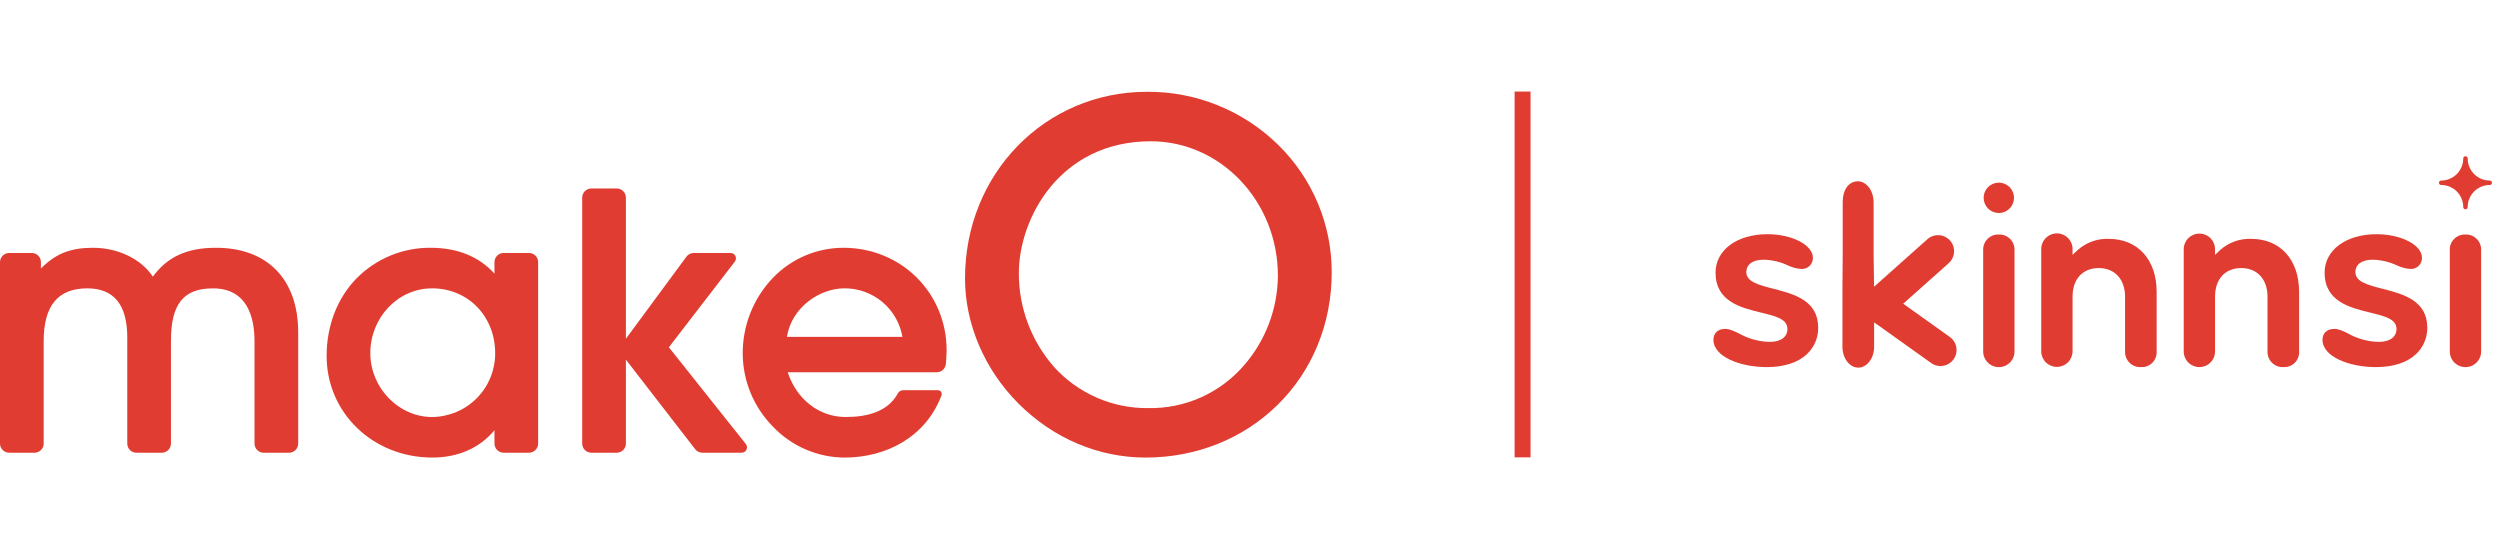
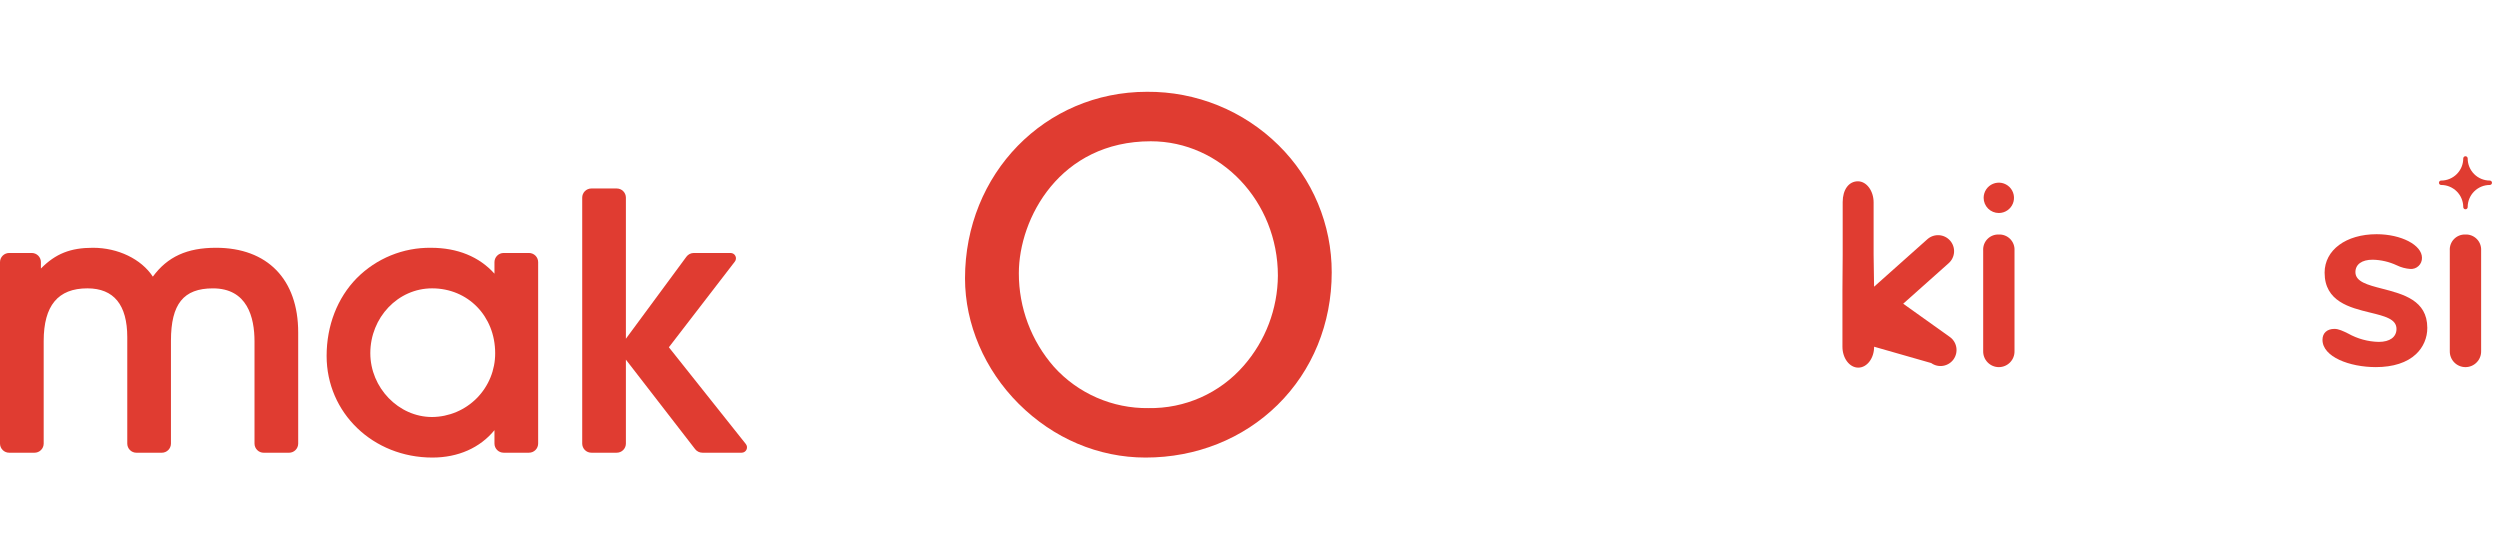
<svg xmlns="http://www.w3.org/2000/svg" width="173" height="38" viewBox="0 0 173 38" fill="none">
-   <path d="M105.914 6.336H104.811V31.648H105.914V6.336Z" fill="#E03C31" />
  <path d="M164.834 19.973C163.847 19.718 162.995 19.499 162.995 18.833C162.995 18.293 163.44 17.972 164.186 17.972C164.763 17.983 165.332 18.115 165.855 18.359C166.148 18.502 166.466 18.588 166.792 18.612C166.897 18.62 167.002 18.605 167.101 18.569C167.2 18.534 167.29 18.478 167.366 18.405C167.443 18.333 167.503 18.245 167.543 18.148C167.584 18.051 167.603 17.946 167.601 17.841C167.601 16.955 166.163 16.207 164.461 16.207C162.344 16.207 160.863 17.301 160.863 18.869C160.863 20.863 162.606 21.287 164.006 21.629C165.028 21.878 165.837 22.075 165.837 22.76C165.837 23.324 165.378 23.659 164.608 23.659C163.866 23.643 163.139 23.444 162.492 23.081C162.14 22.908 161.835 22.759 161.543 22.759C161.032 22.759 160.716 23.048 160.716 23.513C160.716 24.696 162.593 25.404 164.407 25.404C165.605 25.404 166.568 25.093 167.19 24.504C167.438 24.271 167.635 23.989 167.769 23.677C167.903 23.364 167.971 23.027 167.969 22.687C167.969 20.781 166.303 20.352 164.834 19.973Z" fill="#E03C31" />
  <path d="M170.592 16.228C170.448 16.224 170.304 16.25 170.17 16.305C170.036 16.36 169.915 16.442 169.815 16.546C169.714 16.65 169.637 16.774 169.587 16.91C169.537 17.046 169.517 17.191 169.526 17.335V24.296C169.523 24.44 169.548 24.584 169.601 24.718C169.654 24.853 169.733 24.975 169.834 25.078C169.935 25.182 170.056 25.264 170.189 25.32C170.322 25.376 170.465 25.405 170.61 25.405C170.754 25.405 170.897 25.376 171.031 25.32C171.164 25.264 171.284 25.182 171.385 25.078C171.486 24.975 171.566 24.853 171.619 24.718C171.672 24.584 171.697 24.44 171.694 24.296V17.335C171.703 17.188 171.68 17.04 171.628 16.902C171.576 16.764 171.495 16.639 171.391 16.535C171.287 16.43 171.162 16.349 171.024 16.296C170.887 16.243 170.739 16.22 170.592 16.228Z" fill="#E03C31" />
  <path d="M172.293 12.495C172.092 12.495 171.893 12.455 171.707 12.378C171.522 12.301 171.353 12.188 171.211 12.046C171.069 11.904 170.957 11.735 170.88 11.55C170.803 11.364 170.764 11.165 170.764 10.964C170.764 10.924 170.748 10.884 170.719 10.856C170.69 10.827 170.651 10.811 170.61 10.811C170.57 10.811 170.53 10.827 170.502 10.856C170.473 10.884 170.457 10.924 170.457 10.964C170.457 11.165 170.417 11.364 170.341 11.55C170.264 11.736 170.151 11.904 170.009 12.046C169.867 12.188 169.698 12.301 169.513 12.378C169.327 12.455 169.128 12.495 168.927 12.495C168.887 12.495 168.848 12.511 168.819 12.539C168.791 12.568 168.775 12.607 168.775 12.647C168.775 12.688 168.791 12.726 168.819 12.755C168.848 12.784 168.887 12.8 168.927 12.8C169.128 12.8 169.327 12.839 169.513 12.916C169.698 12.993 169.867 13.106 170.009 13.248C170.151 13.39 170.264 13.558 170.34 13.744C170.417 13.93 170.457 14.129 170.457 14.329C170.457 14.37 170.473 14.409 170.502 14.438C170.53 14.467 170.57 14.483 170.61 14.483C170.651 14.483 170.69 14.467 170.719 14.438C170.748 14.409 170.764 14.37 170.764 14.329C170.764 14.129 170.803 13.93 170.88 13.744C170.957 13.559 171.069 13.39 171.211 13.248C171.353 13.106 171.522 12.993 171.708 12.916C171.893 12.839 172.092 12.8 172.293 12.8C172.333 12.8 172.372 12.784 172.401 12.755C172.429 12.726 172.445 12.688 172.445 12.647C172.445 12.607 172.429 12.568 172.401 12.539C172.372 12.511 172.333 12.495 172.293 12.495Z" fill="#E03C31" />
-   <path d="M122.687 19.973C121.7 19.718 120.847 19.499 120.847 18.833C120.847 18.293 121.292 17.972 122.039 17.972C122.616 17.983 123.185 18.115 123.708 18.359C124.001 18.503 124.319 18.588 124.645 18.612C124.75 18.619 124.855 18.605 124.954 18.569C125.053 18.533 125.143 18.477 125.219 18.405C125.295 18.332 125.355 18.245 125.395 18.148C125.436 18.051 125.455 17.946 125.453 17.841C125.453 16.955 124.016 16.207 122.315 16.207C120.195 16.207 118.716 17.301 118.716 18.869C118.716 20.863 120.457 21.287 121.857 21.629C122.881 21.878 123.689 22.075 123.689 22.76C123.689 23.324 123.229 23.659 122.461 23.659C121.719 23.642 120.992 23.444 120.346 23.081C119.992 22.908 119.687 22.759 119.396 22.759C118.885 22.759 118.569 23.048 118.569 23.513C118.569 24.696 120.444 25.404 122.259 25.404C123.458 25.404 124.422 25.093 125.043 24.504C125.29 24.271 125.487 23.989 125.621 23.676C125.754 23.364 125.822 23.027 125.82 22.687C125.82 20.781 124.156 20.352 122.687 19.973Z" fill="#E03C31" />
-   <path d="M145.916 16.528C145.122 16.501 144.349 16.784 143.759 17.317L143.421 17.637V17.25C143.423 17.106 143.397 16.963 143.343 16.83C143.289 16.697 143.21 16.576 143.109 16.474C143.008 16.371 142.888 16.29 142.756 16.235C142.623 16.179 142.481 16.151 142.337 16.151C142.194 16.151 142.052 16.179 141.919 16.235C141.787 16.29 141.667 16.371 141.566 16.474C141.465 16.576 141.385 16.697 141.332 16.83C141.278 16.963 141.252 17.106 141.254 17.25V24.32C141.257 24.605 141.373 24.877 141.576 25.077C141.779 25.277 142.052 25.389 142.337 25.389C142.622 25.389 142.896 25.277 143.099 25.077C143.302 24.877 143.418 24.605 143.421 24.32V20.531C143.421 19.309 144.118 18.55 145.237 18.55C146.341 18.55 147.054 19.328 147.054 20.531V24.32C147.048 24.465 147.073 24.61 147.127 24.745C147.181 24.881 147.262 25.003 147.366 25.105C147.47 25.207 147.594 25.286 147.73 25.337C147.866 25.389 148.011 25.411 148.157 25.403C148.301 25.412 148.446 25.389 148.581 25.338C148.716 25.286 148.839 25.207 148.941 25.104C149.043 25.002 149.123 24.879 149.174 24.744C149.226 24.609 149.248 24.464 149.24 24.32V20.201C149.24 17.97 147.935 16.528 145.916 16.528Z" fill="#E03C31" />
  <path d="M138.302 16.228C138.157 16.224 138.013 16.251 137.88 16.305C137.746 16.36 137.625 16.442 137.525 16.546C137.424 16.651 137.347 16.774 137.297 16.91C137.248 17.046 137.227 17.191 137.236 17.335V24.296C137.233 24.44 137.258 24.584 137.311 24.718C137.364 24.853 137.444 24.975 137.545 25.078C137.646 25.182 137.766 25.264 137.899 25.32C138.033 25.376 138.176 25.405 138.32 25.405C138.465 25.405 138.608 25.376 138.741 25.32C138.874 25.264 138.995 25.182 139.096 25.078C139.197 24.975 139.276 24.853 139.329 24.718C139.382 24.584 139.407 24.44 139.404 24.296V17.335C139.413 17.188 139.39 17.04 139.338 16.902C139.286 16.764 139.205 16.639 139.101 16.534C138.997 16.43 138.872 16.348 138.734 16.296C138.596 16.243 138.449 16.22 138.302 16.228Z" fill="#E03C31" />
  <path d="M138.32 14.74C138.528 14.74 138.731 14.678 138.903 14.562C139.076 14.447 139.21 14.282 139.289 14.09C139.369 13.898 139.389 13.687 139.348 13.484C139.308 13.28 139.207 13.093 139.061 12.946C138.914 12.8 138.726 12.7 138.523 12.659C138.319 12.619 138.108 12.64 137.916 12.72C137.724 12.799 137.56 12.934 137.445 13.106C137.33 13.279 137.268 13.482 137.268 13.69C137.268 13.828 137.295 13.965 137.348 14.092C137.401 14.22 137.479 14.336 137.576 14.433C137.674 14.531 137.79 14.608 137.918 14.661C138.045 14.713 138.182 14.74 138.32 14.74Z" fill="#E03C31" />
-   <path d="M134.927 23.317L131.702 21.017L134.851 18.211C135.071 18.015 135.204 17.74 135.221 17.447C135.238 17.153 135.138 16.864 134.942 16.645C134.746 16.425 134.471 16.292 134.177 16.275C133.884 16.258 133.595 16.358 133.375 16.554L129.686 19.841L129.654 17.624V14.006C129.654 13.21 129.17 12.547 128.566 12.546C127.938 12.546 127.514 13.122 127.514 13.981V17.625L127.497 20.055V23.993C127.497 24.79 127.986 25.439 128.591 25.44C129.197 25.441 129.689 24.794 129.689 23.993V22.307L133.64 25.123C133.879 25.294 134.177 25.363 134.467 25.314C134.757 25.265 135.016 25.104 135.187 24.864C135.357 24.625 135.426 24.327 135.377 24.037C135.329 23.747 135.167 23.488 134.927 23.317V23.317Z" fill="#E03C31" />
-   <path d="M155.777 16.528C154.982 16.501 154.208 16.784 153.618 17.317L153.281 17.637V17.25C153.281 16.962 153.167 16.686 152.963 16.483C152.76 16.28 152.485 16.166 152.197 16.166C151.91 16.166 151.634 16.28 151.431 16.483C151.228 16.686 151.114 16.962 151.114 17.25V24.32C151.114 24.607 151.228 24.883 151.431 25.086C151.634 25.289 151.91 25.403 152.197 25.403C152.485 25.403 152.76 25.289 152.963 25.086C153.167 24.883 153.281 24.607 153.281 24.32V20.531C153.281 19.309 153.977 18.55 155.097 18.55C156.2 18.55 156.912 19.328 156.912 20.531V24.32C156.907 24.465 156.932 24.61 156.986 24.746C157.04 24.881 157.121 25.003 157.225 25.105C157.329 25.207 157.453 25.286 157.589 25.338C157.726 25.389 157.871 25.411 158.016 25.403C158.161 25.411 158.305 25.389 158.44 25.337C158.575 25.286 158.698 25.206 158.8 25.104C158.902 25.002 158.982 24.879 159.033 24.744C159.084 24.609 159.106 24.464 159.098 24.32V20.201C159.099 17.97 157.795 16.528 155.777 16.528Z" fill="#E03C31" />
+   <path d="M134.927 23.317L131.702 21.017L134.851 18.211C135.071 18.015 135.204 17.74 135.221 17.447C135.238 17.153 135.138 16.864 134.942 16.645C134.746 16.425 134.471 16.292 134.177 16.275C133.884 16.258 133.595 16.358 133.375 16.554L129.686 19.841L129.654 17.624V14.006C129.654 13.21 129.17 12.547 128.566 12.546C127.938 12.546 127.514 13.122 127.514 13.981V17.625L127.497 20.055V23.993C127.497 24.79 127.986 25.439 128.591 25.44C129.197 25.441 129.689 24.794 129.689 23.993L133.64 25.123C133.879 25.294 134.177 25.363 134.467 25.314C134.757 25.265 135.016 25.104 135.187 24.864C135.357 24.625 135.426 24.327 135.377 24.037C135.329 23.747 135.167 23.488 134.927 23.317V23.317Z" fill="#E03C31" />
  <path d="M14.948 17.146C12.946 17.146 11.59 17.764 10.577 19.144C9.777 17.926 8.17 17.146 6.43 17.146C4.879 17.146 3.847 17.553 2.831 18.582V18.14C2.831 17.972 2.764 17.811 2.646 17.692C2.527 17.573 2.366 17.507 2.198 17.506H0.633C0.465 17.507 0.304 17.573 0.186 17.692C0.067 17.811 0 17.972 0 18.14V30.695C0 30.863 0.067 31.023 0.186 31.142C0.304 31.261 0.465 31.328 0.633 31.328H2.39C2.558 31.328 2.719 31.261 2.837 31.142C2.956 31.024 3.023 30.863 3.023 30.695V23.601C3.023 21.147 4.012 19.954 6.047 19.954C7.878 19.954 8.807 21.092 8.807 23.338V30.696C8.807 30.864 8.874 31.024 8.992 31.143C9.111 31.262 9.272 31.329 9.44 31.329H11.197C11.364 31.329 11.525 31.262 11.644 31.143C11.763 31.024 11.829 30.864 11.83 30.696V23.578C11.83 21.038 12.698 19.955 14.733 19.955C17.113 19.955 17.612 21.951 17.612 23.626V30.696C17.612 30.864 17.679 31.024 17.798 31.143C17.916 31.262 18.077 31.329 18.245 31.329H20.002C20.17 31.329 20.331 31.262 20.45 31.143C20.568 31.024 20.635 30.864 20.635 30.696V23.002C20.635 19.335 18.509 17.146 14.948 17.146Z" fill="#E03C31" />
  <path d="M36.608 17.506H34.85C34.682 17.507 34.522 17.573 34.403 17.692C34.284 17.811 34.217 17.972 34.217 18.14V18.939C33.167 17.765 31.656 17.147 29.826 17.147C28.873 17.134 27.927 17.314 27.045 17.674C26.163 18.035 25.363 18.569 24.691 19.244C23.344 20.617 22.602 22.532 22.602 24.632C22.602 28.575 25.817 31.663 29.921 31.663C31.701 31.663 33.213 30.993 34.217 29.768V30.694C34.217 30.862 34.283 31.023 34.402 31.142C34.521 31.26 34.682 31.327 34.85 31.327H36.606C36.774 31.327 36.935 31.26 37.054 31.142C37.173 31.023 37.239 30.862 37.24 30.694V18.139C37.239 17.971 37.173 17.811 37.054 17.692C36.936 17.574 36.775 17.507 36.608 17.506ZM34.266 24.441C34.271 25.605 33.814 26.724 32.995 27.552C32.176 28.38 31.062 28.849 29.898 28.857C27.583 28.857 25.626 26.834 25.626 24.441C25.626 21.967 27.543 19.954 29.898 19.954C32.388 19.953 34.266 21.883 34.266 24.441Z" fill="#E03C31" />
  <path d="M46.286 24.031L50.852 18.101C50.894 18.047 50.92 17.981 50.927 17.913C50.934 17.844 50.921 17.775 50.891 17.713C50.861 17.651 50.813 17.599 50.755 17.563C50.697 17.526 50.629 17.507 50.56 17.506H48.01C47.911 17.507 47.813 17.53 47.724 17.575C47.636 17.619 47.559 17.684 47.5 17.764L43.312 23.441V13.676C43.312 13.508 43.245 13.347 43.126 13.228C43.008 13.11 42.847 13.043 42.679 13.043H40.922C40.754 13.043 40.593 13.11 40.474 13.228C40.355 13.347 40.289 13.508 40.289 13.676V30.694C40.289 30.862 40.356 31.023 40.474 31.142C40.593 31.261 40.754 31.327 40.922 31.327H42.679C42.847 31.327 43.008 31.26 43.126 31.142C43.245 31.023 43.312 30.862 43.312 30.694V24.887L48.104 31.082C48.163 31.158 48.239 31.22 48.326 31.262C48.413 31.305 48.508 31.327 48.604 31.327H51.324C51.393 31.327 51.461 31.308 51.52 31.27C51.579 31.234 51.626 31.181 51.656 31.118C51.686 31.056 51.698 30.986 51.691 30.917C51.683 30.848 51.656 30.783 51.613 30.728L46.286 24.031Z" fill="#E03C31" />
-   <path d="M58.357 17.146C57.45 17.148 56.552 17.332 55.717 17.687C54.883 18.042 54.128 18.562 53.498 19.214C52.124 20.643 51.37 22.555 51.397 24.537C51.423 26.388 52.158 28.158 53.45 29.483C54.089 30.166 54.859 30.71 55.715 31.085C56.571 31.46 57.494 31.657 58.428 31.664C61.383 31.664 64.079 30.203 65.152 27.359C65.167 27.319 65.172 27.276 65.167 27.234C65.162 27.192 65.146 27.151 65.122 27.116C65.098 27.081 65.065 27.052 65.028 27.033C64.99 27.013 64.948 27.003 64.905 27.003H62.493C62.421 27.003 62.349 27.022 62.287 27.059C62.224 27.096 62.173 27.149 62.138 27.213C61.451 28.479 60.041 28.857 58.524 28.857C56.691 28.857 55.129 27.646 54.51 25.761H64.823C64.982 25.76 65.135 25.7 65.252 25.592C65.368 25.484 65.441 25.337 65.454 25.178C65.478 24.881 65.507 24.478 65.507 24.249C65.507 20.266 62.366 17.146 58.357 17.146ZM62.45 23.313H54.455C54.786 21.234 56.754 19.953 58.429 19.953C59.389 19.946 60.32 20.28 61.056 20.895C61.792 21.511 62.286 22.368 62.45 23.314V23.313Z" fill="#E03C31" />
  <path d="M88.478 10.051C87.278 8.866 85.856 7.929 84.293 7.294C82.731 6.66 81.058 6.34 79.371 6.352C72.31 6.352 66.779 12.024 66.779 19.265C66.779 22.423 68.132 25.586 70.492 27.94C72.897 30.341 76.016 31.663 79.275 31.663C82.772 31.663 86.014 30.37 88.405 28.022C90.823 25.647 92.155 22.388 92.155 18.848C92.157 17.211 91.834 15.59 91.202 14.079C90.571 12.569 89.645 11.2 88.478 10.051ZM79.467 28.241C78.24 28.256 77.023 28.01 75.898 27.519C74.772 27.028 73.764 26.304 72.941 25.393C71.364 23.601 70.498 21.294 70.504 18.907C70.504 15.116 73.338 9.776 79.636 9.776C84.485 9.776 88.43 13.948 88.43 19.076C88.414 21.368 87.576 23.578 86.067 25.304C85.248 26.247 84.233 26.998 83.093 27.505C81.953 28.012 80.715 28.263 79.467 28.24L79.467 28.241Z" fill="#E03C31" />
</svg>